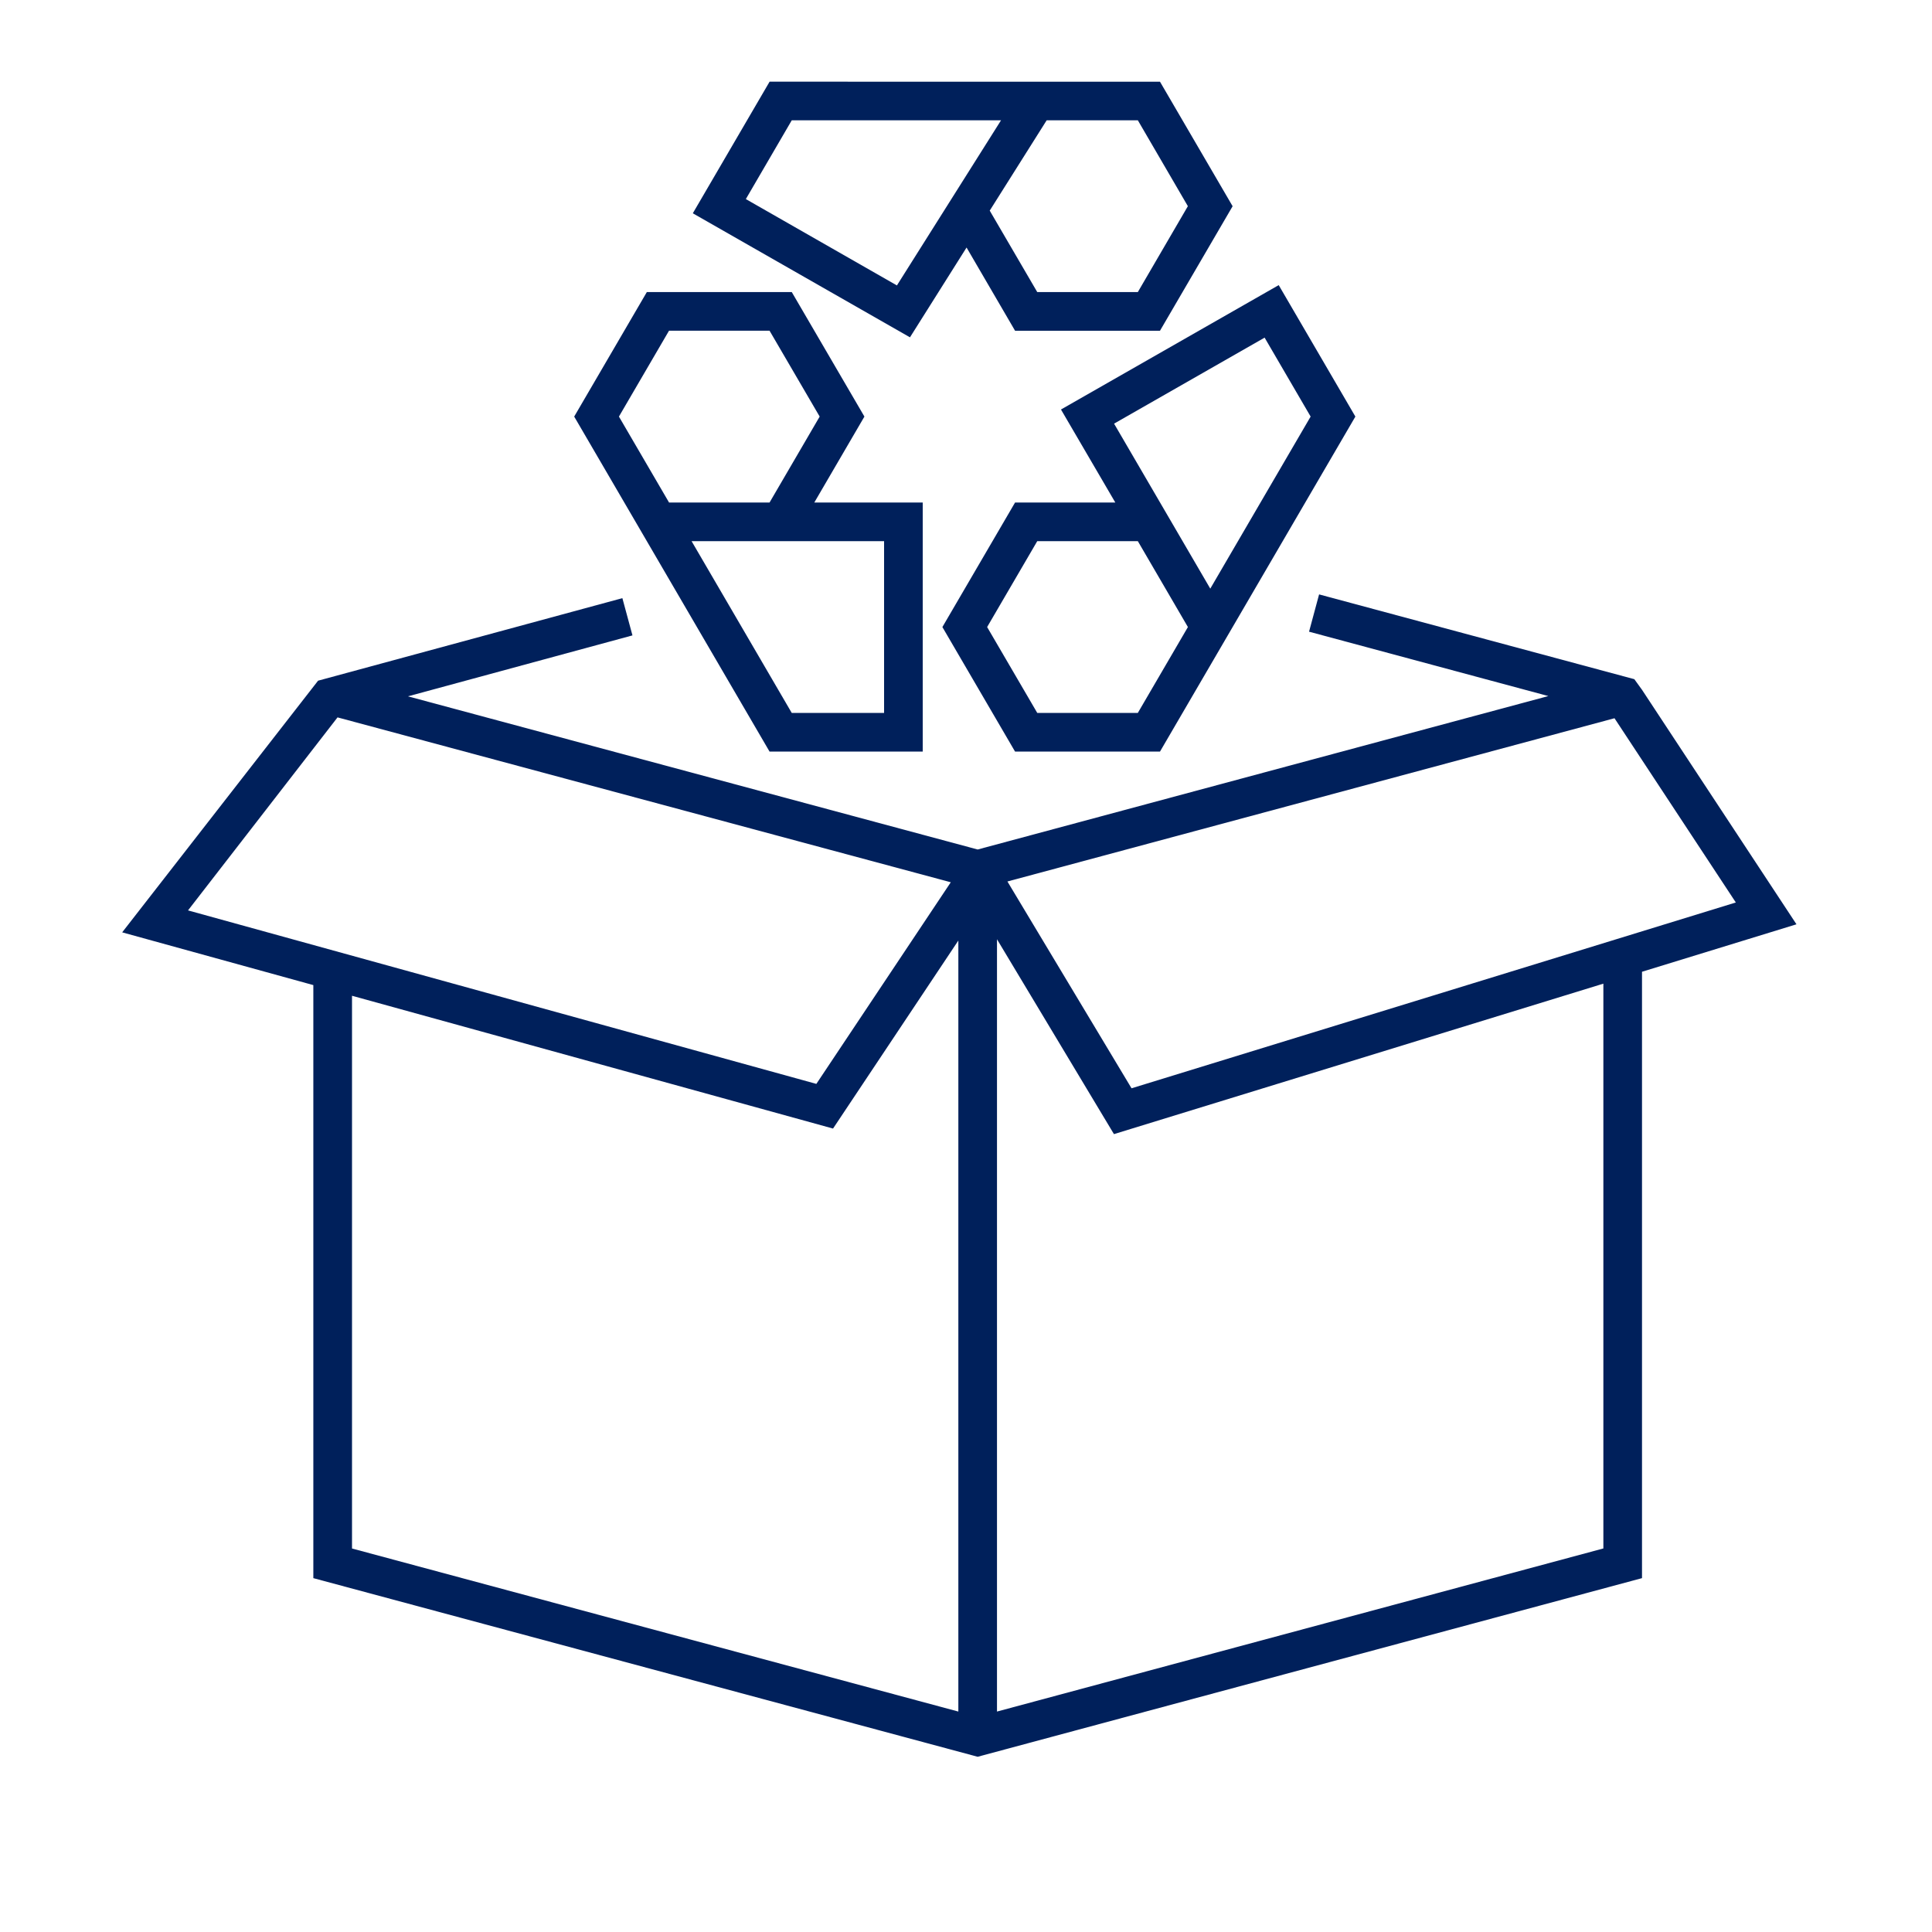
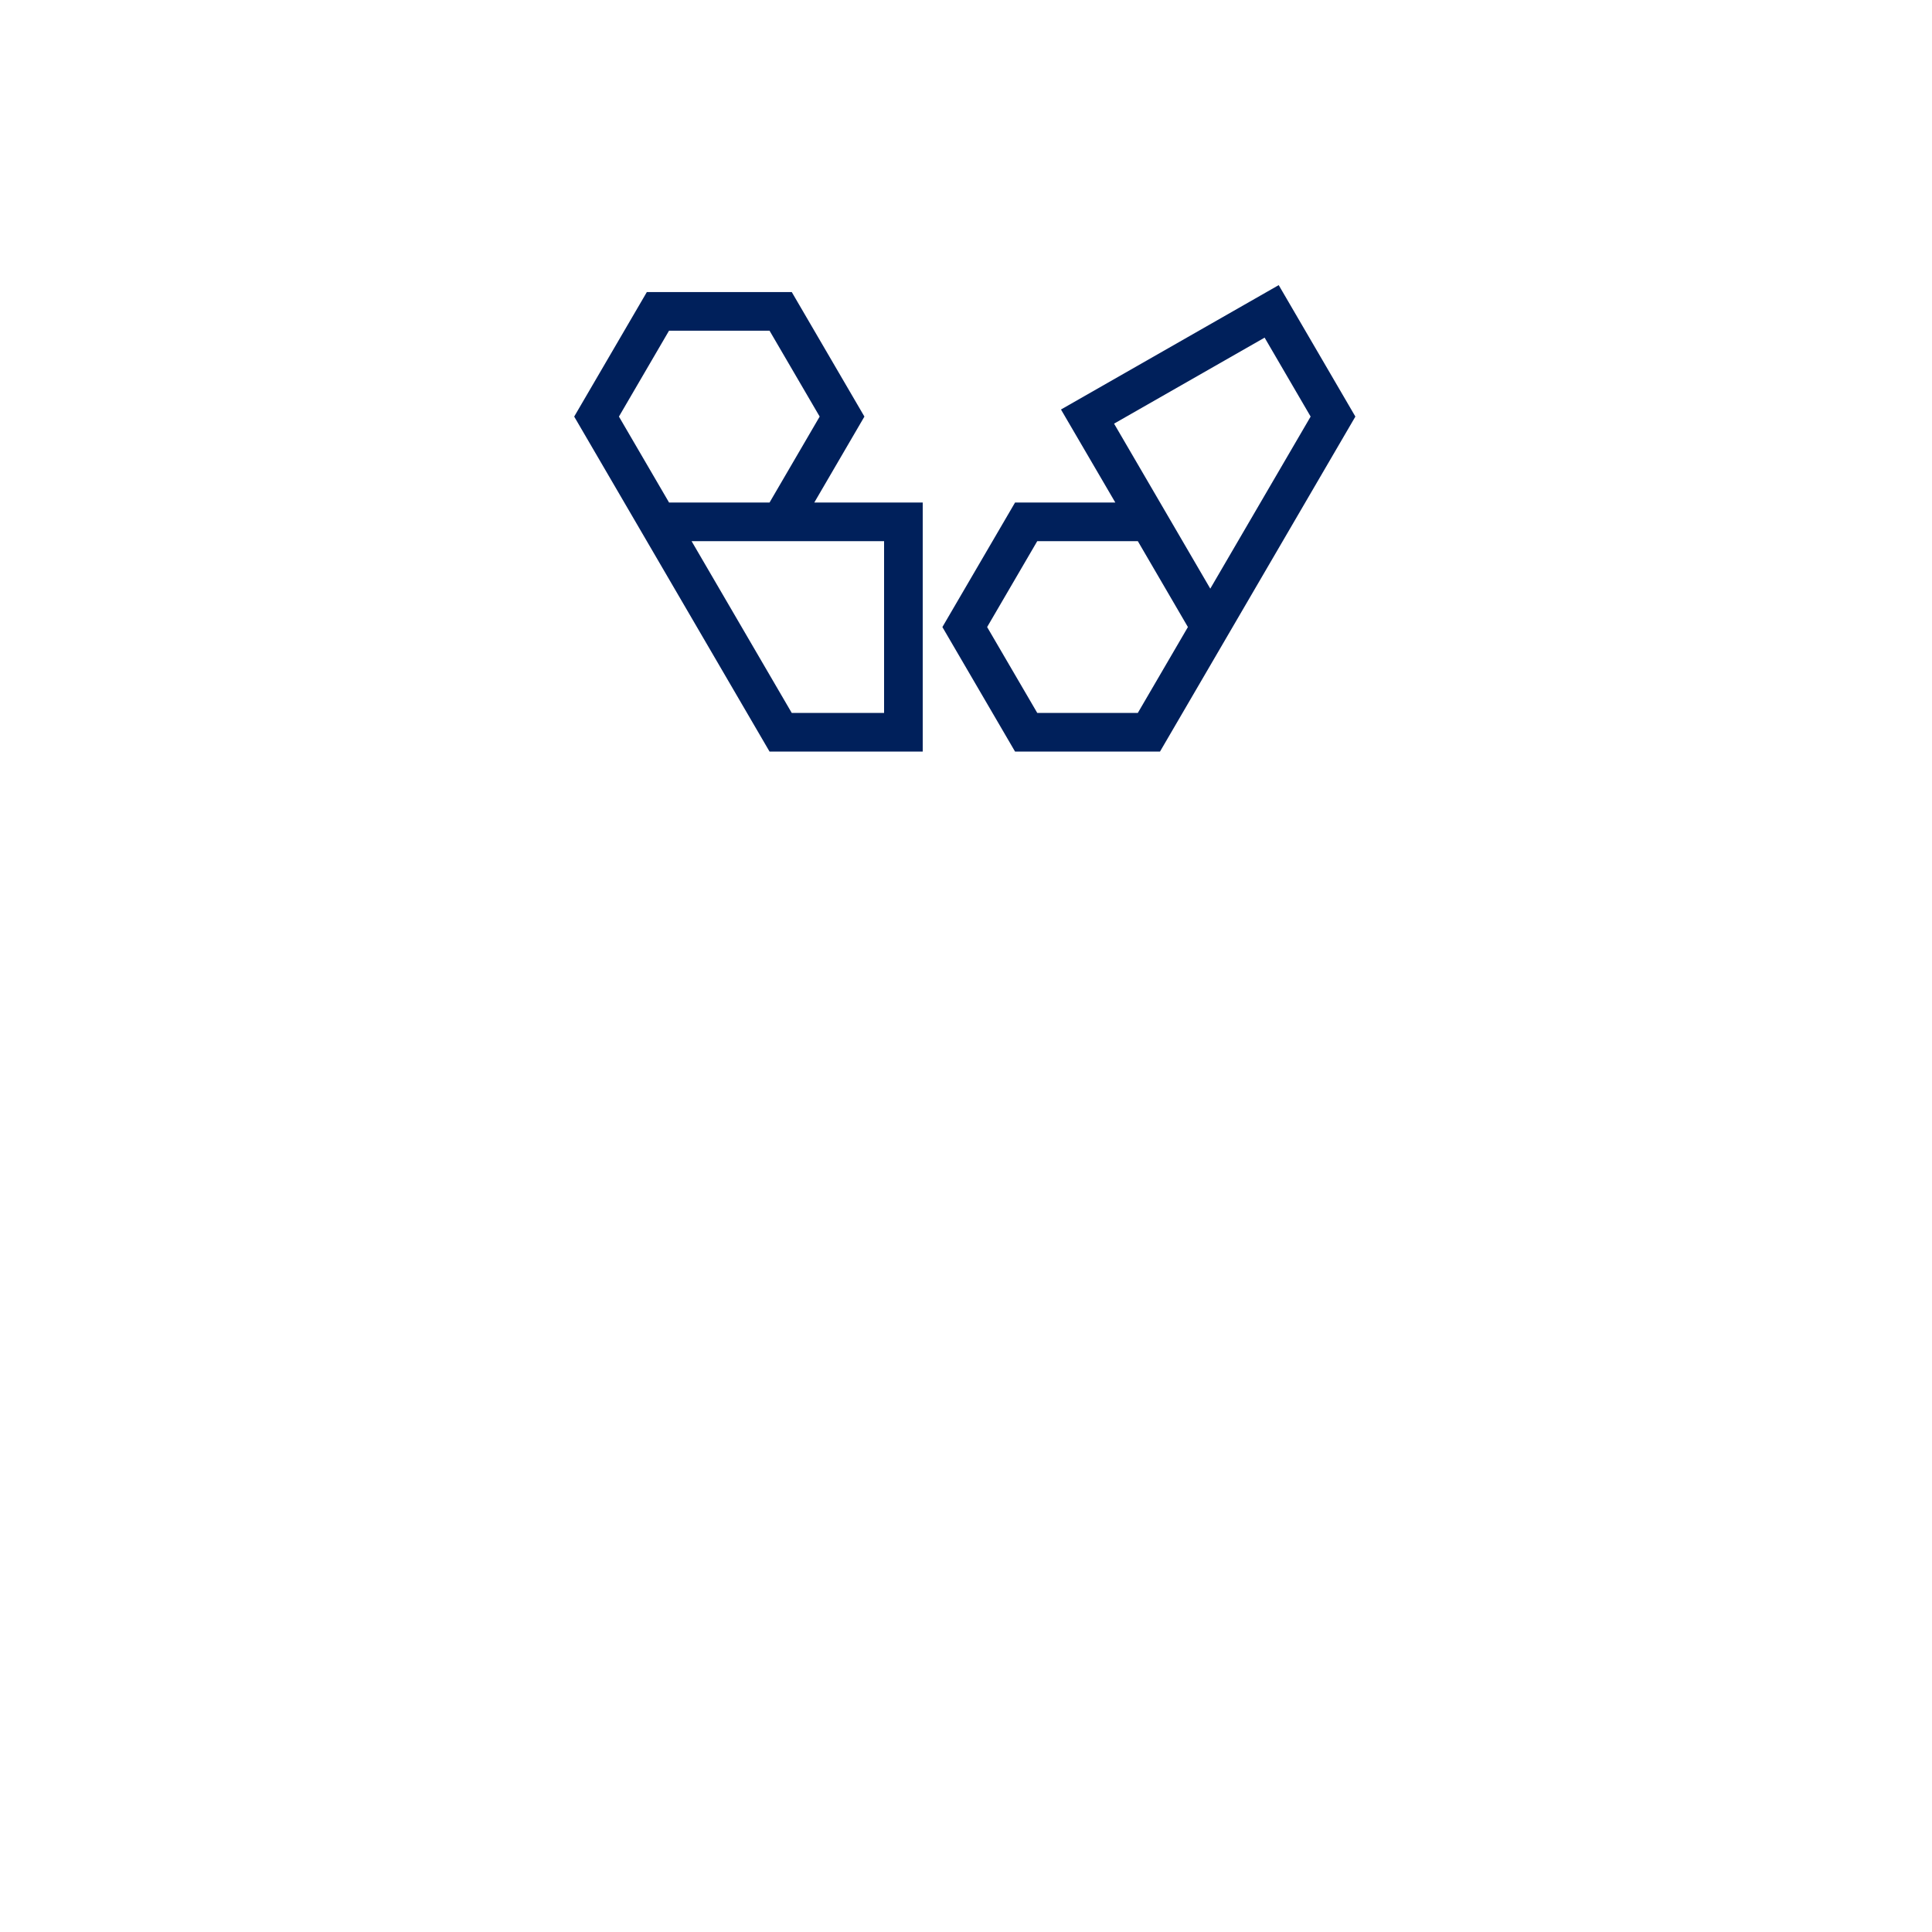
<svg xmlns="http://www.w3.org/2000/svg" id="new" viewBox="0 0 50 50">
  <defs>
    <style>.cls-1{fill:#00205b}</style>
  </defs>
-   <path d="m46.492 23.92-3.997-6.068-.199-.275-8.158-2.194-.26.965 6.193 1.666-14.769 3.971-14.744-3.964 5.81-1.577-.261-.964-7.875 2.136-5.07 6.513 4.947 1.365v15.348l17.193 4.623 17.193-4.623V25.149l3.997-1.228Zm-1.569-.564-15.639 4.809-3.212-5.352 15.711-4.225 3.14 4.768Zm-36.187-4.79 15.87 4.267-3.479 5.218-16.261-4.49 3.87-4.996Zm.373 7.204 12.45 3.437 3.243-4.866v19.954L9.11 40.075V25.77Zm32.386 14.304-15.693 4.221V24.308l3.027 5.043 12.666-3.894v14.617ZM25.014 6.405 26.27 8.56h3.75l1.88-3.223-1.88-3.223H19.917L17.93 5.52l5.62 3.21 1.465-2.325Zm4.433-3.292 1.295 2.223-1.295 2.223h-2.603l-1.23-2.108 1.474-2.338h2.359Zm-10.145 2.04 1.189-2.04h5.416l-2.695 4.274-3.91-2.235Z" class="cls-1" />
  <path d="M28.864 13.005H26.27l-1.881 3.223 1.88 3.222h3.752l5.056-8.669-1.984-3.402-5.635 3.219 1.406 2.407Zm.583 5.445h-2.603l-1.297-2.222 1.297-2.223h2.603l1.296 2.223-1.296 2.222Zm4.472-7.669-2.597 4.453-2.49-4.27 3.896-2.226 1.191 2.043ZM23.88 19.45v-6.445h-2.806l1.297-2.224-1.88-3.222H16.74l-1.88 3.222 5.056 8.67h3.964Zm-7.862-8.669 1.296-2.222h2.602l1.297 2.222-1.297 2.224h-2.601l-1.297-2.224Zm6.862 3.224v4.445h-2.39l-2.592-4.445h4.982Z" class="cls-1" />
</svg>